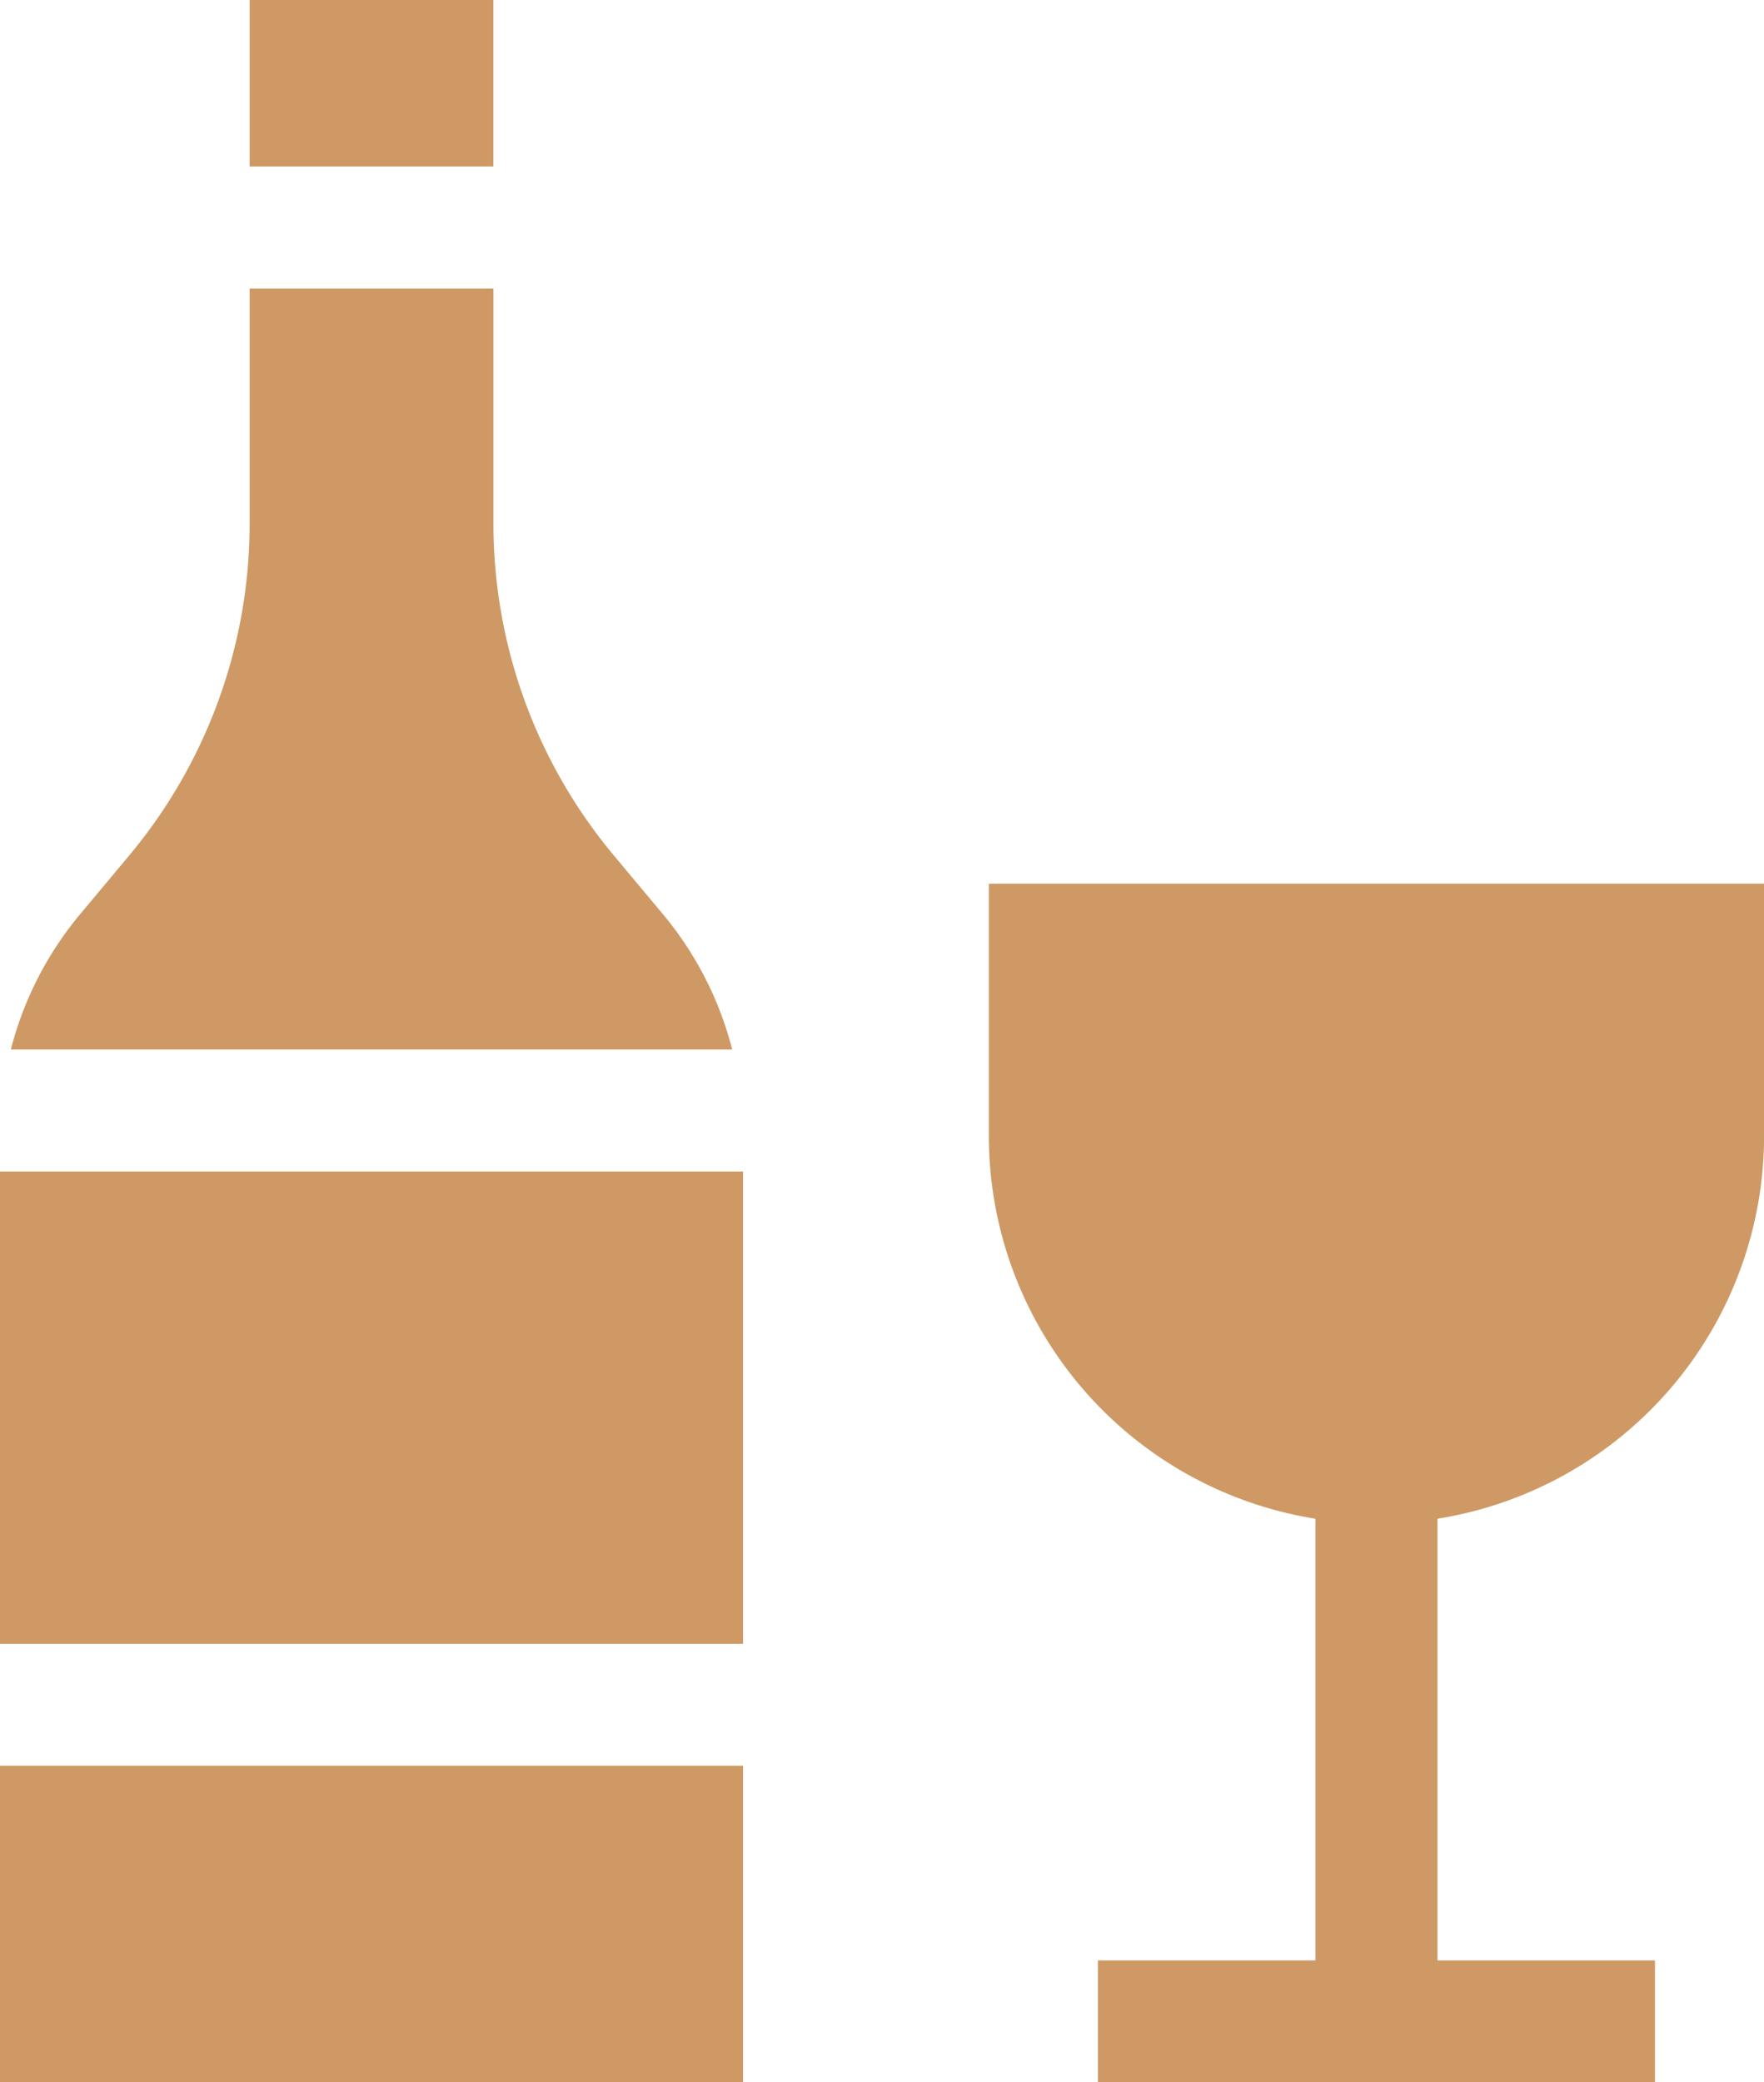
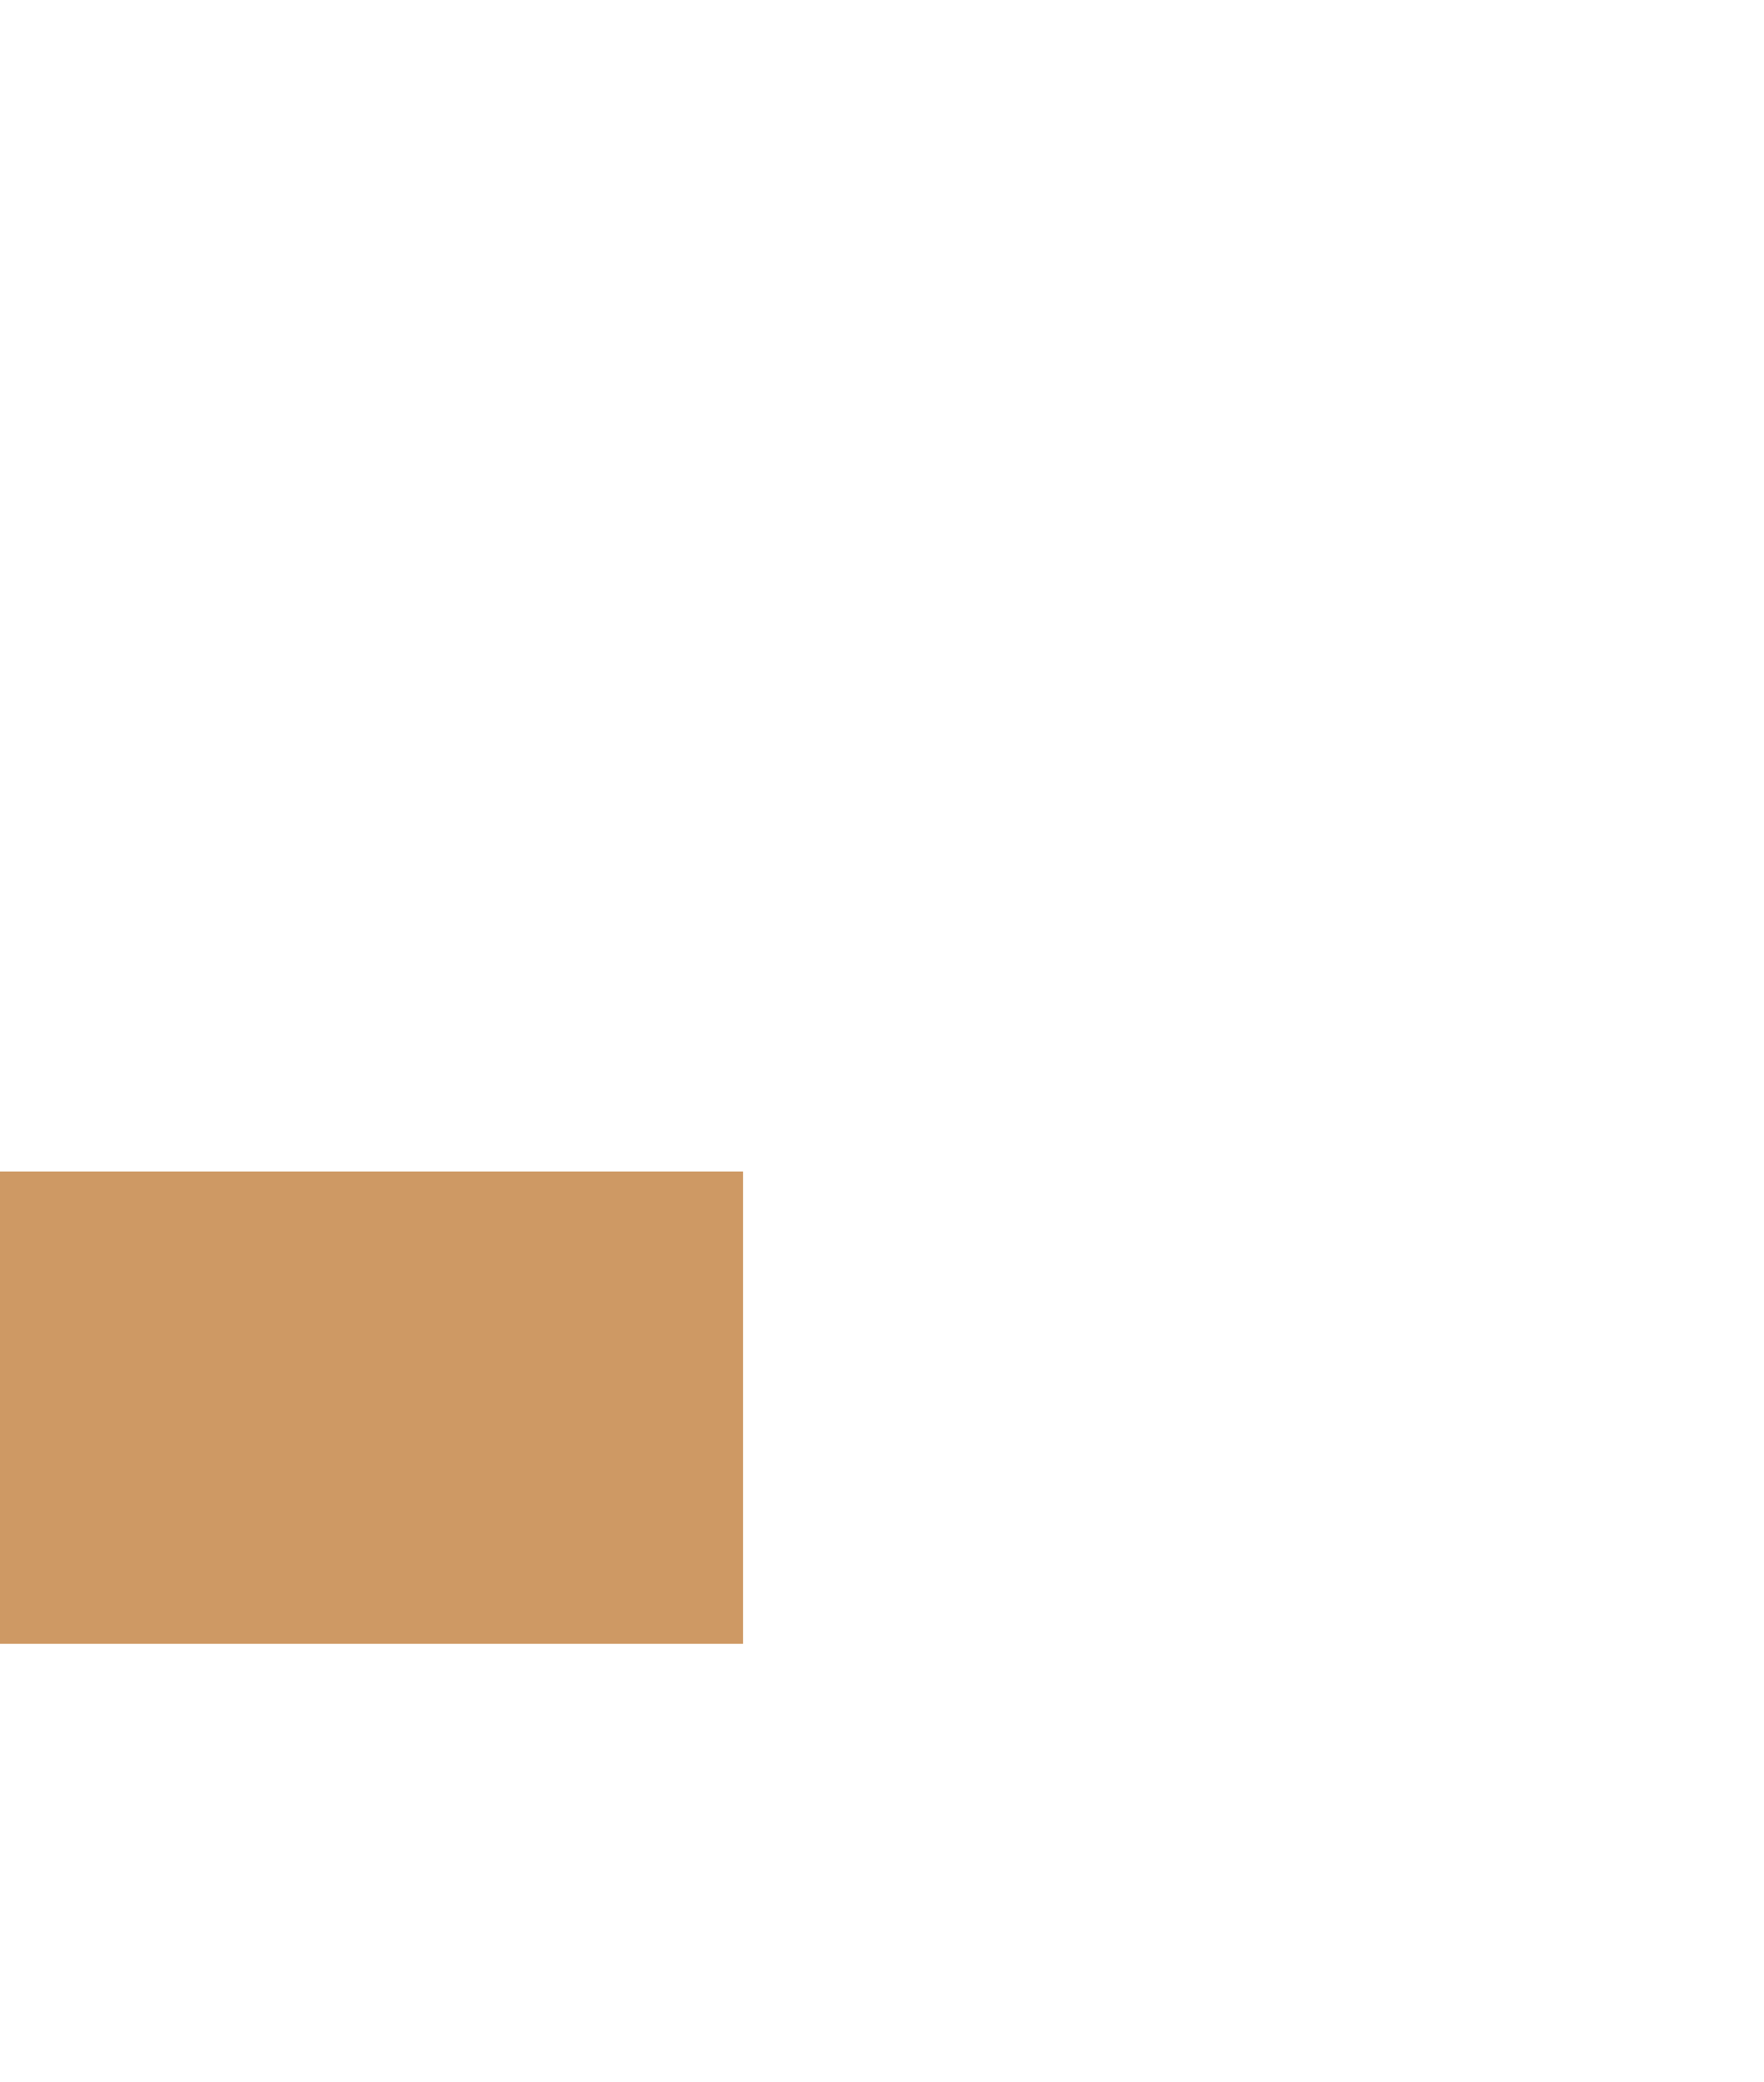
<svg xmlns="http://www.w3.org/2000/svg" width="29.086" height="34.327" viewBox="0 0 29.086 34.327">
  <g id="icon_drinks" transform="translate(-39.086)">
-     <path id="Path_59" data-name="Path 59" d="M295.054,221.422v-4.156H282.272v4.156a6.392,6.392,0,0,0,5.385,6.312v7.281h-3.586v2.011h9.184v-2.011h-3.586v-7.281A6.392,6.392,0,0,0,295.054,221.422Z" transform="translate(-226.881 -202.698)" fill="#ce9964" />
-     <path id="Path_60" data-name="Path 60" d="M100.481,0H104.5V2.745h-4.019Z" transform="translate(-57.279)" fill="#ce9964" />
-     <path id="Path_61" data-name="Path 61" d="M52.509,81.253l-.814-.974a8.529,8.529,0,0,1-1.982-5.461v-3.88H45.693v3.88a8.529,8.529,0,0,1-1.982,5.461l-.814.974a5.676,5.676,0,0,0-1.141,2.229H53.65A5.676,5.676,0,0,0,52.509,81.253Z" transform="translate(-2.491 -66.181)" fill="#ce9964" />
    <path id="Path_62" data-name="Path 62" d="M39.086,288.038H51.338v7.786H39.086Z" transform="translate(0 -268.726)" fill="#ce9964" />
-     <path id="Path_63" data-name="Path 63" d="M39.086,434.172H51.338v5.218H39.086Z" transform="translate(0 -405.063)" fill="#ce9964" />
  </g>
</svg>